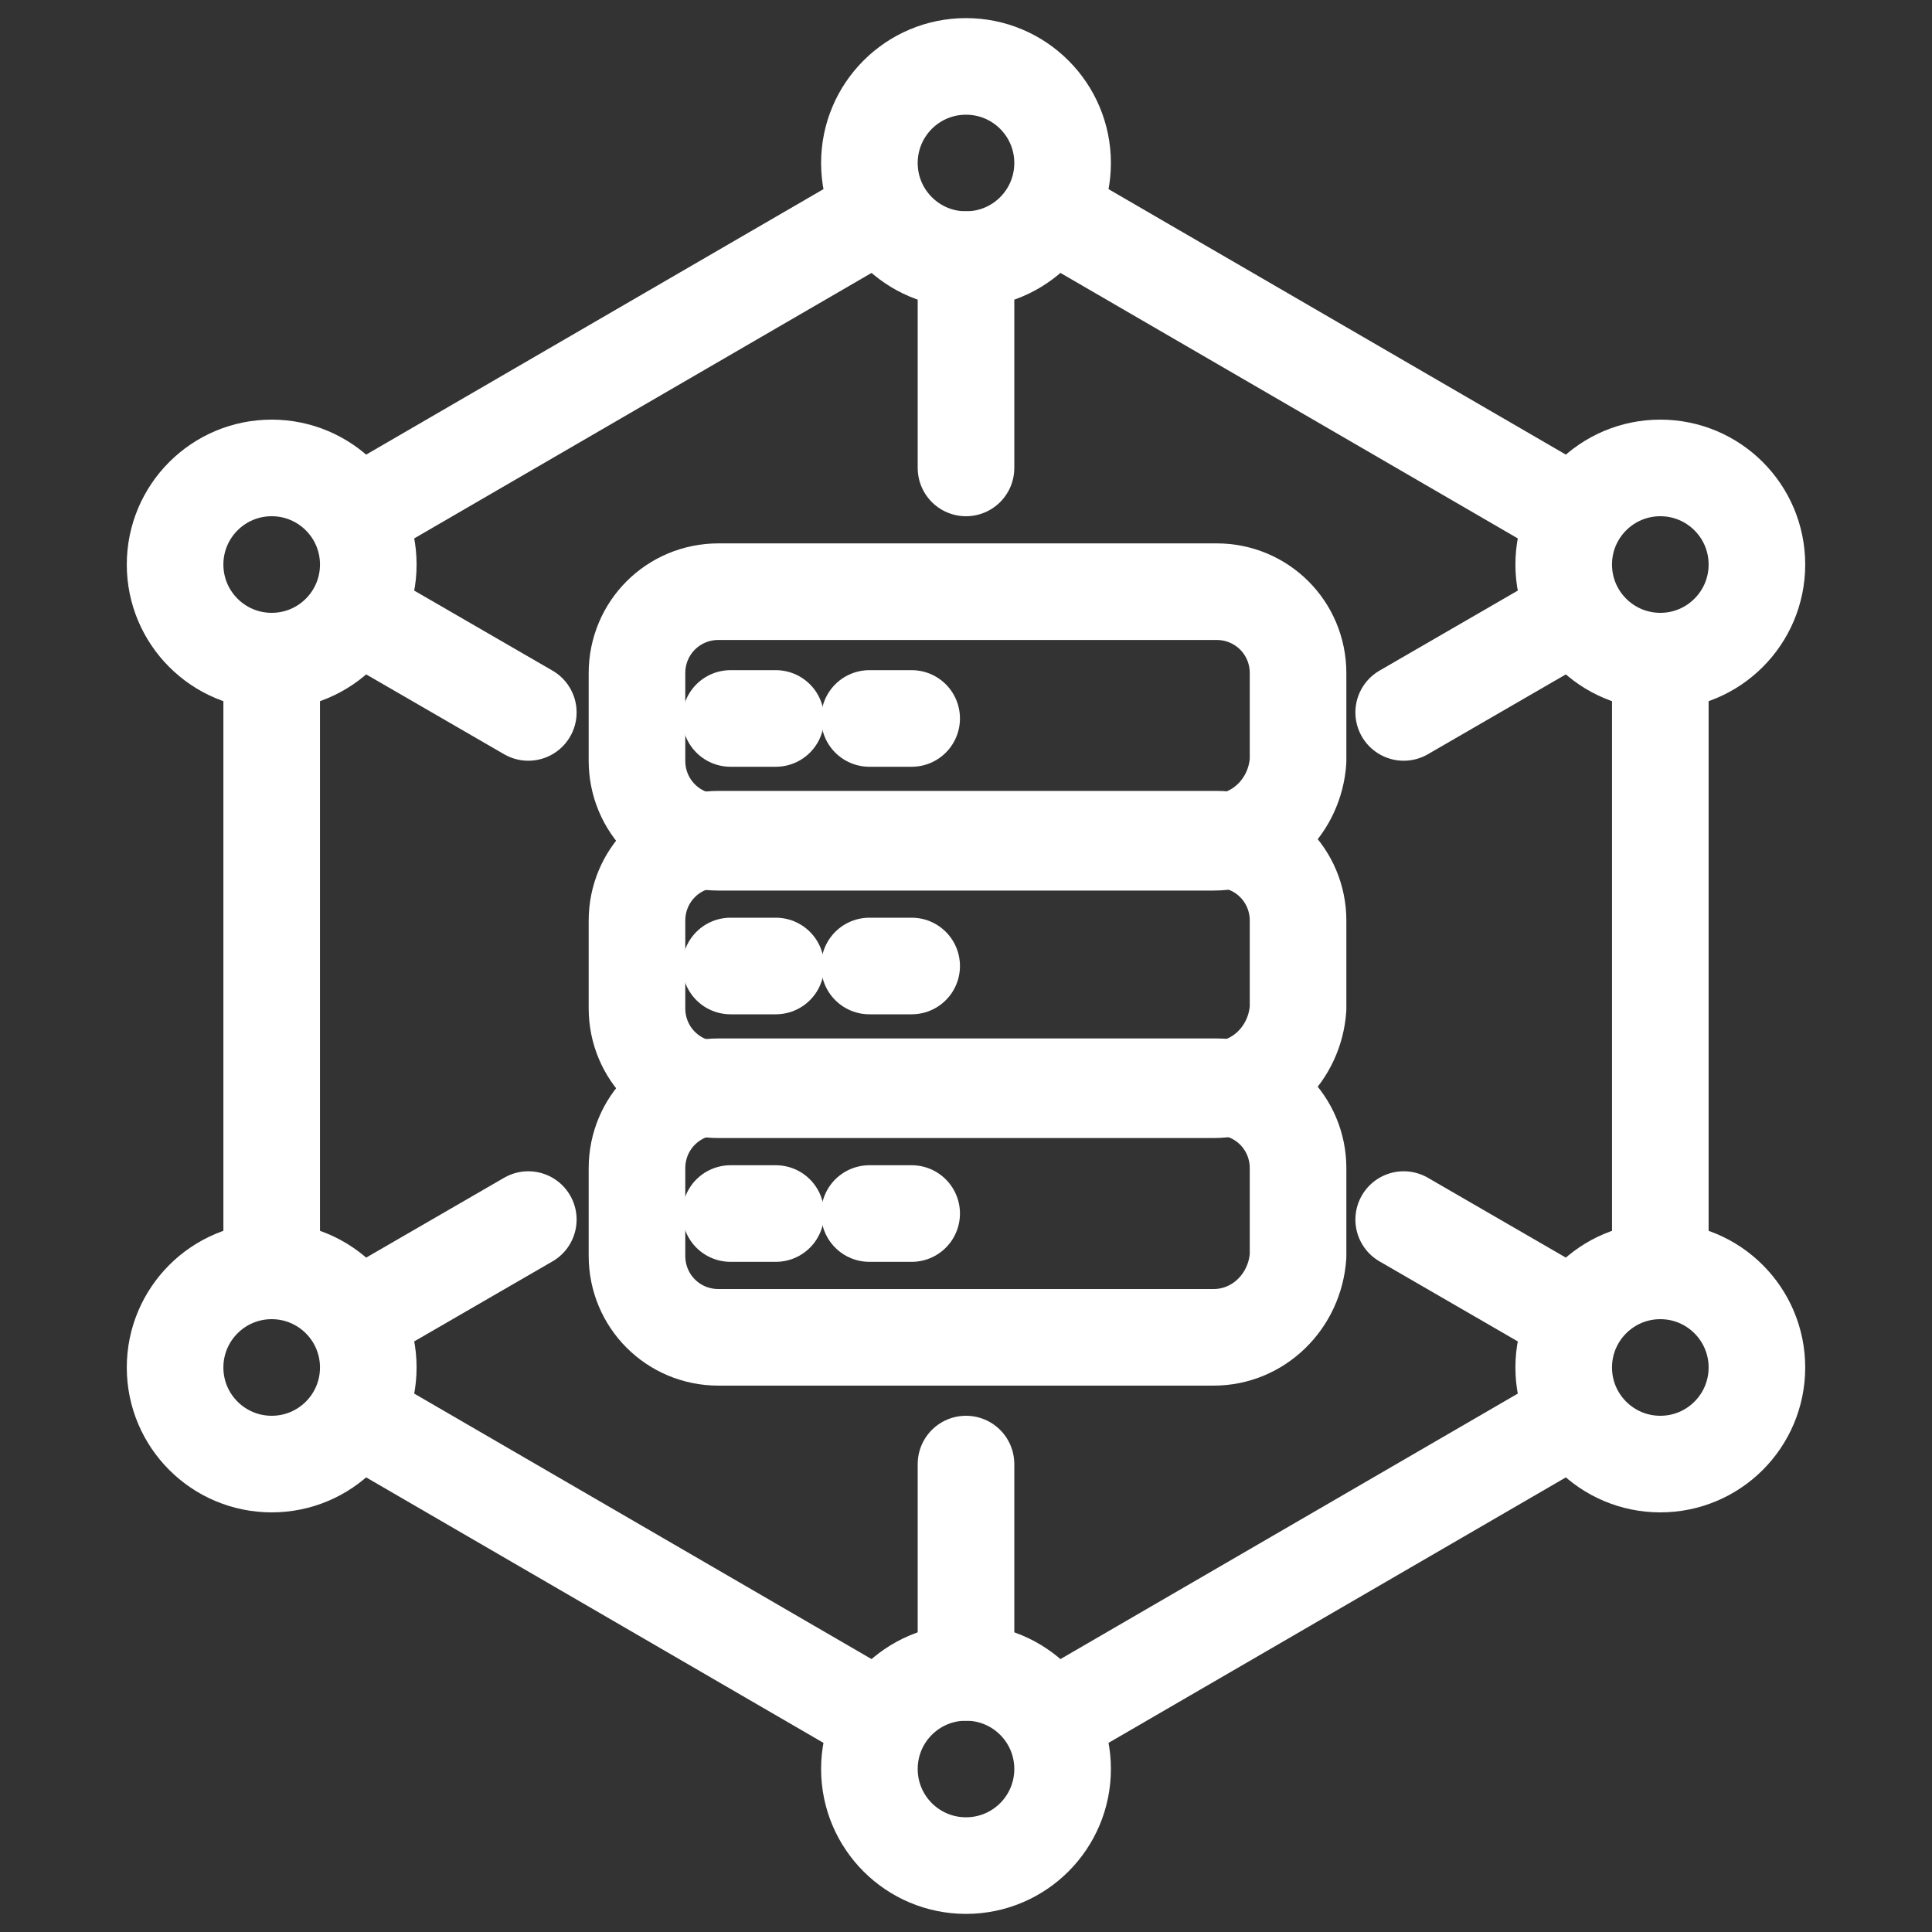
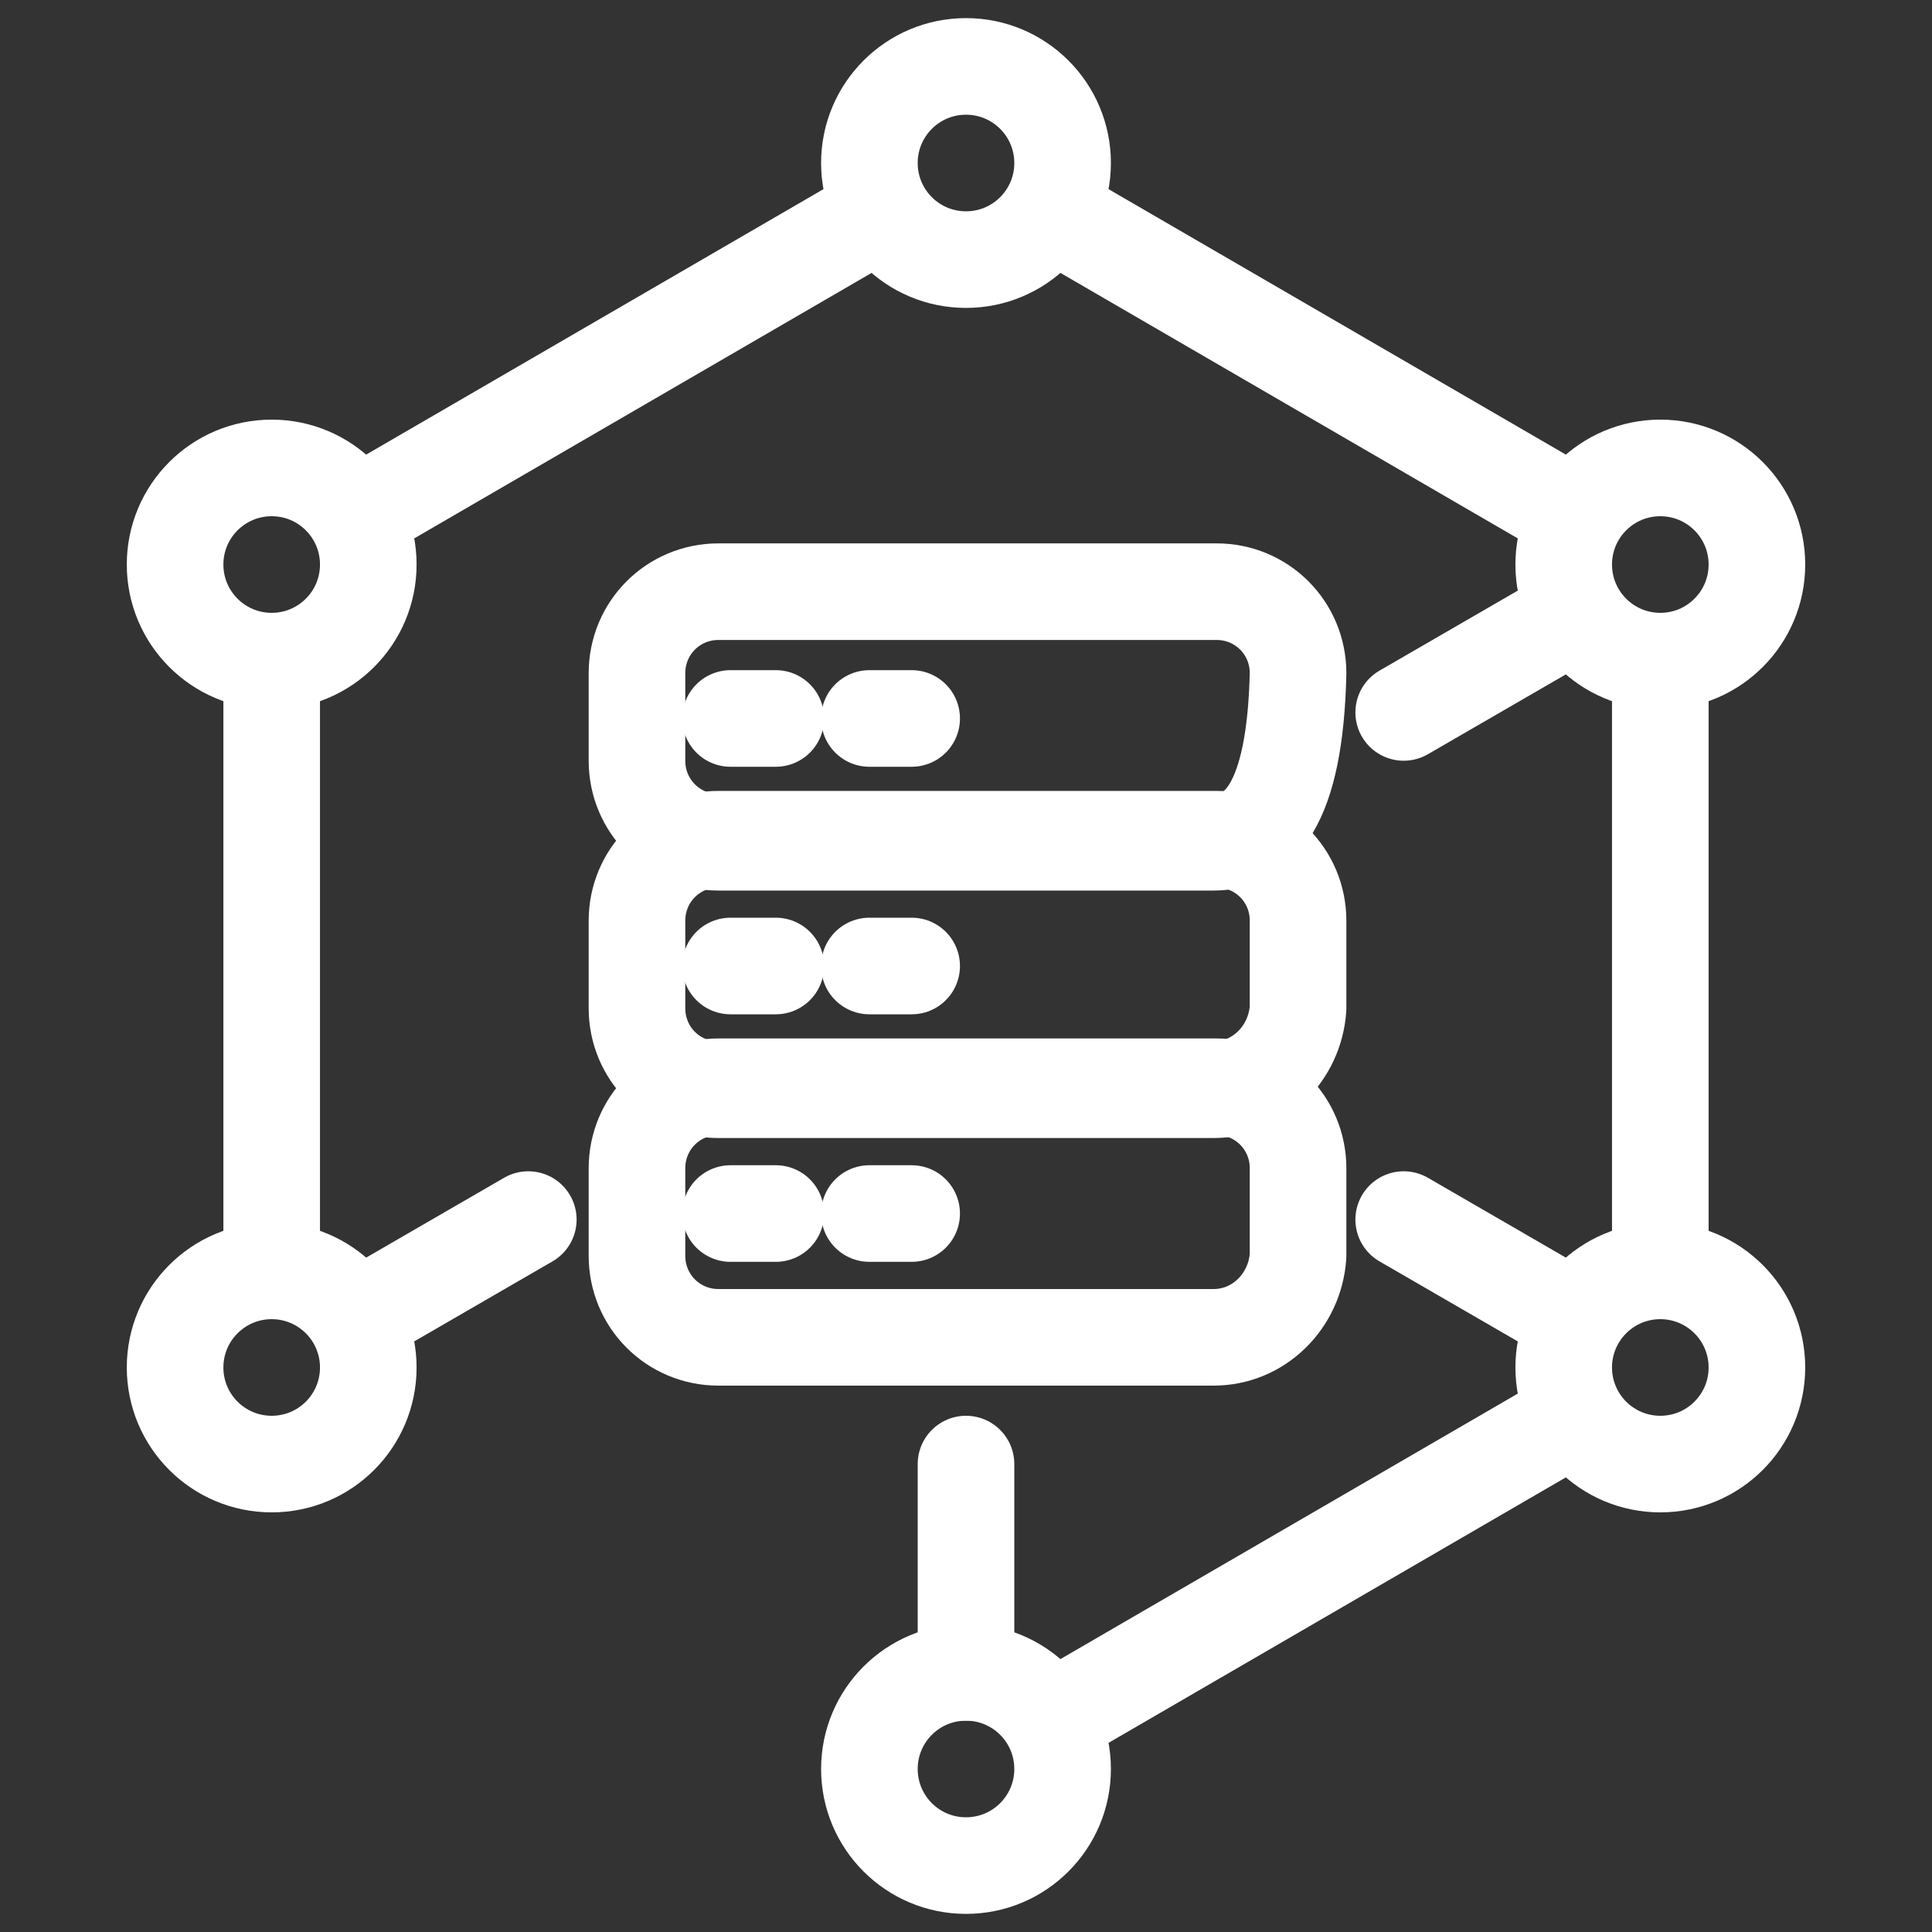
<svg xmlns="http://www.w3.org/2000/svg" width="40" height="40" viewBox="0 0 40 40" fill="none">
  <rect x="0" y="0" width="40" height="40" fill="#333333" stroke="none" />
  <path d="M32.625 10.688L21.75 4.375" stroke="white" stroke-width="2" stroke-miterlimit="10" stroke-linecap="round" stroke-linejoin="round" />
  <path d="M32.625 29.312L21.75 35.625" stroke="white" stroke-width="2" stroke-miterlimit="10" stroke-linecap="round" stroke-linejoin="round" />
  <path d="M5.625 26.312V13.688" stroke="white" stroke-width="2" stroke-miterlimit="10" stroke-linecap="round" stroke-linejoin="round" />
-   <path d="M18.25 35.625L7.375 29.312" stroke="white" stroke-width="2" stroke-miterlimit="10" stroke-linecap="round" stroke-linejoin="round" />
  <path d="M34.375 26.312V13.688" stroke="white" stroke-width="2" stroke-miterlimit="10" stroke-linecap="round" stroke-linejoin="round" />
  <path d="M18.25 4.375L7.375 10.688" stroke="white" stroke-width="2" stroke-miterlimit="10" stroke-linecap="round" stroke-linejoin="round" />
  <path d="M20 5.375C21.105 5.375 22 4.48 22 3.375C22 2.27 21.105 1.375 20 1.375C18.895 1.375 18 2.27 18 3.375C18 4.48 18.895 5.375 20 5.375Z" stroke="white" stroke-width="2" stroke-miterlimit="10" stroke-linecap="round" stroke-linejoin="round" />
  <path d="M34.375 13.688C35.48 13.688 36.375 12.792 36.375 11.688C36.375 10.583 35.48 9.688 34.375 9.688C33.27 9.688 32.375 10.583 32.375 11.688C32.375 12.792 33.27 13.688 34.375 13.688Z" stroke="white" stroke-width="2" stroke-miterlimit="10" stroke-linecap="round" stroke-linejoin="round" />
  <path d="M34.375 30.312C35.48 30.312 36.375 29.417 36.375 28.312C36.375 27.208 35.48 26.312 34.375 26.312C33.27 26.312 32.375 27.208 32.375 28.312C32.375 29.417 33.27 30.312 34.375 30.312Z" stroke="white" stroke-width="2" stroke-miterlimit="10" stroke-linecap="round" stroke-linejoin="round" />
  <path d="M5.625 13.688C6.73 13.688 7.625 12.792 7.625 11.688C7.625 10.583 6.73 9.688 5.625 9.688C4.52 9.688 3.625 10.583 3.625 11.688C3.625 12.792 4.52 13.688 5.625 13.688Z" stroke="white" stroke-width="2" stroke-miterlimit="10" stroke-linecap="round" stroke-linejoin="round" />
  <path d="M5.625 30.312C6.73 30.312 7.625 29.417 7.625 28.312C7.625 27.208 6.73 26.312 5.625 26.312C4.52 26.312 3.625 27.208 3.625 28.312C3.625 29.417 4.52 30.312 5.625 30.312Z" stroke="white" stroke-width="2" stroke-miterlimit="10" stroke-linecap="round" stroke-linejoin="round" />
  <path d="M20 38.625C21.105 38.625 22 37.73 22 36.625C22 35.52 21.105 34.625 20 34.625C18.895 34.625 18 35.52 18 36.625C18 37.73 18.895 38.625 20 38.625Z" stroke="white" stroke-width="2" stroke-miterlimit="10" stroke-linecap="round" stroke-linejoin="round" />
-   <path d="M25.125 17.438H14.875C13.938 17.438 13.188 16.688 13.188 15.75V13.938C13.188 13 13.938 12.25 14.875 12.25H25.188C26.125 12.25 26.875 13 26.875 13.938V15.75C26.812 16.688 26.062 17.438 25.125 17.438Z" stroke="white" stroke-width="2" stroke-miterlimit="10" stroke-linecap="round" stroke-linejoin="round" />
+   <path d="M25.125 17.438H14.875C13.938 17.438 13.188 16.688 13.188 15.75V13.938C13.188 13 13.938 12.25 14.875 12.25H25.188C26.125 12.25 26.875 13 26.875 13.938C26.812 16.688 26.062 17.438 25.125 17.438Z" stroke="white" stroke-width="2" stroke-miterlimit="10" stroke-linecap="round" stroke-linejoin="round" />
  <path d="M25.125 22.562H14.875C13.938 22.562 13.188 21.812 13.188 20.875V19.062C13.188 18.125 13.938 17.375 14.875 17.375H25.188C26.125 17.375 26.875 18.125 26.875 19.062V20.875C26.812 21.812 26.062 22.562 25.125 22.562Z" stroke="white" stroke-width="2" stroke-miterlimit="10" stroke-linecap="round" stroke-linejoin="round" />
  <path d="M25.125 27.688H14.875C13.938 27.688 13.188 26.938 13.188 26V24.188C13.188 23.25 13.938 22.5 14.875 22.5H25.188C26.125 22.5 26.875 23.25 26.875 24.188V26C26.812 26.938 26.062 27.688 25.125 27.688Z" stroke="white" stroke-width="2" stroke-miterlimit="10" stroke-linecap="round" stroke-linejoin="round" />
  <path d="M15.125 14.875H16.062" stroke="white" stroke-width="2" stroke-miterlimit="10" stroke-linecap="round" stroke-linejoin="round" />
  <path d="M18 14.875H18.875" stroke="white" stroke-width="2" stroke-miterlimit="10" stroke-linecap="round" stroke-linejoin="round" />
  <path d="M15.125 20H16.062" stroke="white" stroke-width="2" stroke-miterlimit="10" stroke-linecap="round" stroke-linejoin="round" />
  <path d="M18 20H18.875" stroke="white" stroke-width="2" stroke-miterlimit="10" stroke-linecap="round" stroke-linejoin="round" />
  <path d="M15.125 25.125H16.062" stroke="white" stroke-width="2" stroke-miterlimit="10" stroke-linecap="round" stroke-linejoin="round" />
  <path d="M18 25.125H18.875" stroke="white" stroke-width="2" stroke-miterlimit="10" stroke-linecap="round" stroke-linejoin="round" />
-   <path d="M20 5.375V9.688" stroke="white" stroke-width="2" stroke-miterlimit="10" stroke-linecap="round" stroke-linejoin="round" />
  <path d="M20 34.625V30.312" stroke="white" stroke-width="2" stroke-miterlimit="10" stroke-linecap="round" stroke-linejoin="round" />
  <path d="M32.625 27.312L29.062 25.25" stroke="white" stroke-width="2" stroke-miterlimit="10" stroke-linecap="round" stroke-linejoin="round" />
-   <path d="M10.938 14.75L7.375 12.688" stroke="white" stroke-width="2" stroke-miterlimit="10" stroke-linecap="round" stroke-linejoin="round" />
  <path d="M10.938 25.25L7.375 27.312" stroke="white" stroke-width="2" stroke-miterlimit="10" stroke-linecap="round" stroke-linejoin="round" />
  <path d="M32.625 12.688L29.062 14.75" stroke="white" stroke-width="2" stroke-miterlimit="10" stroke-linecap="round" stroke-linejoin="round" />
</svg>